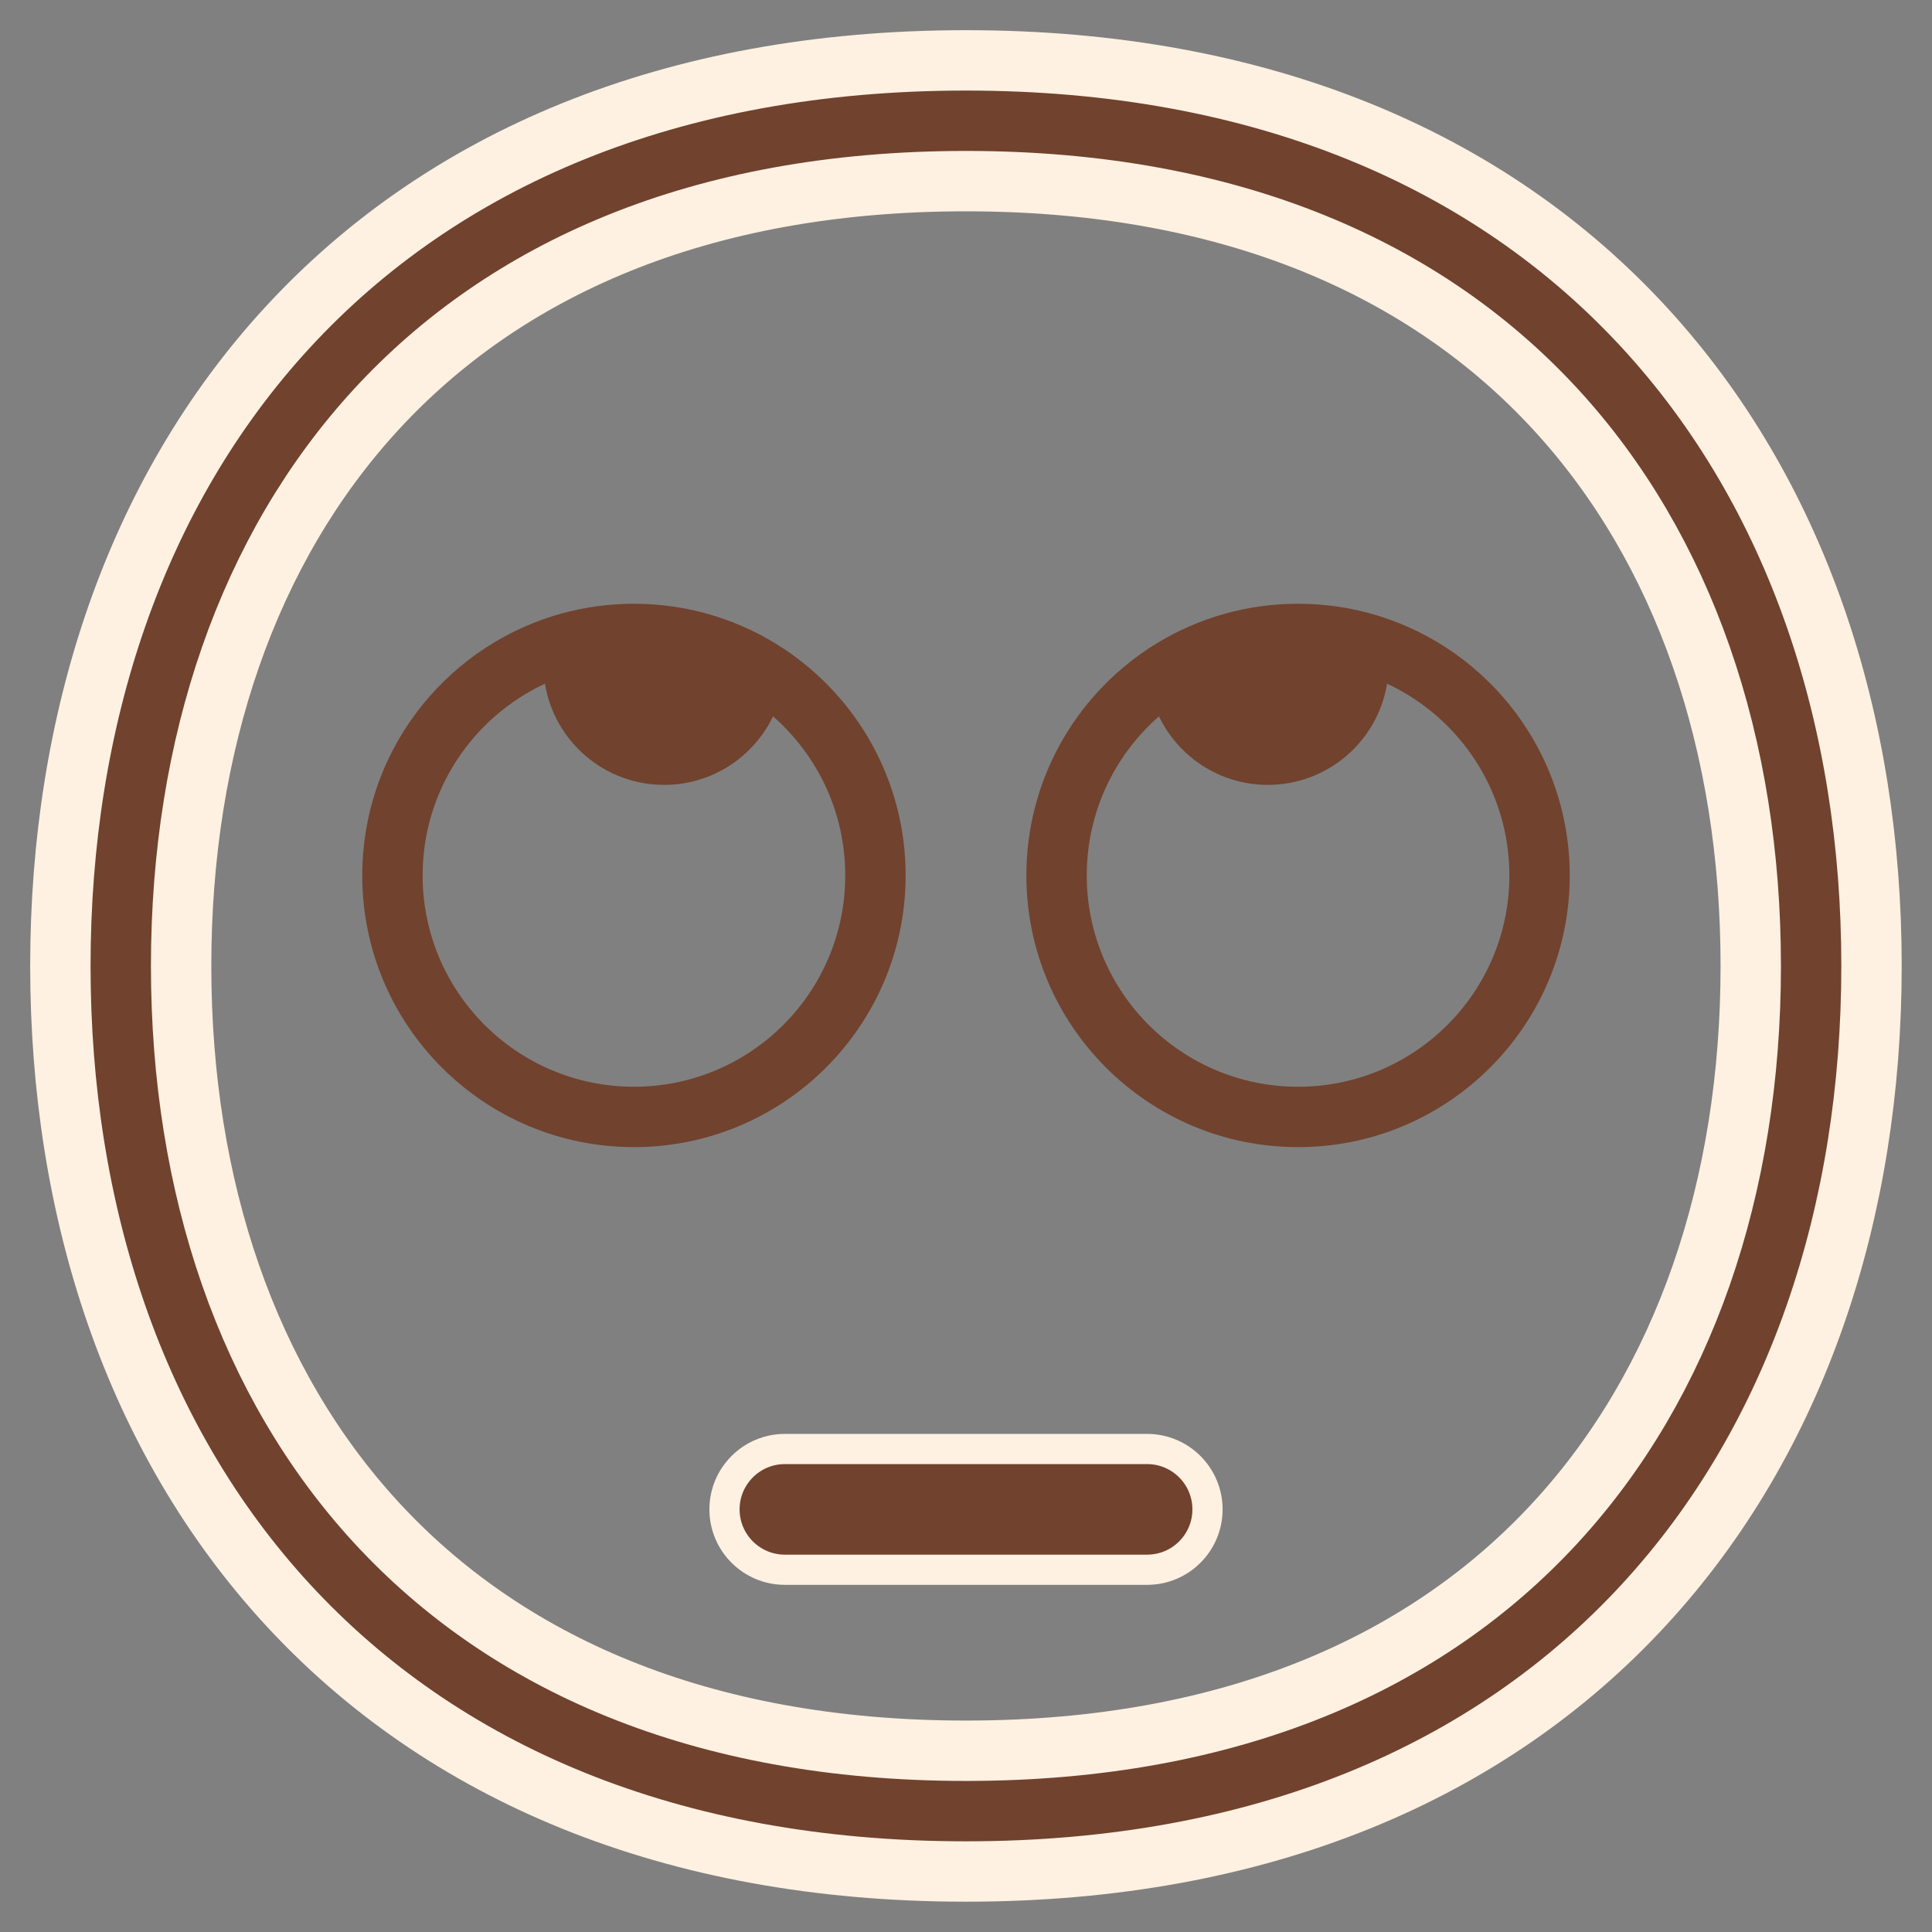
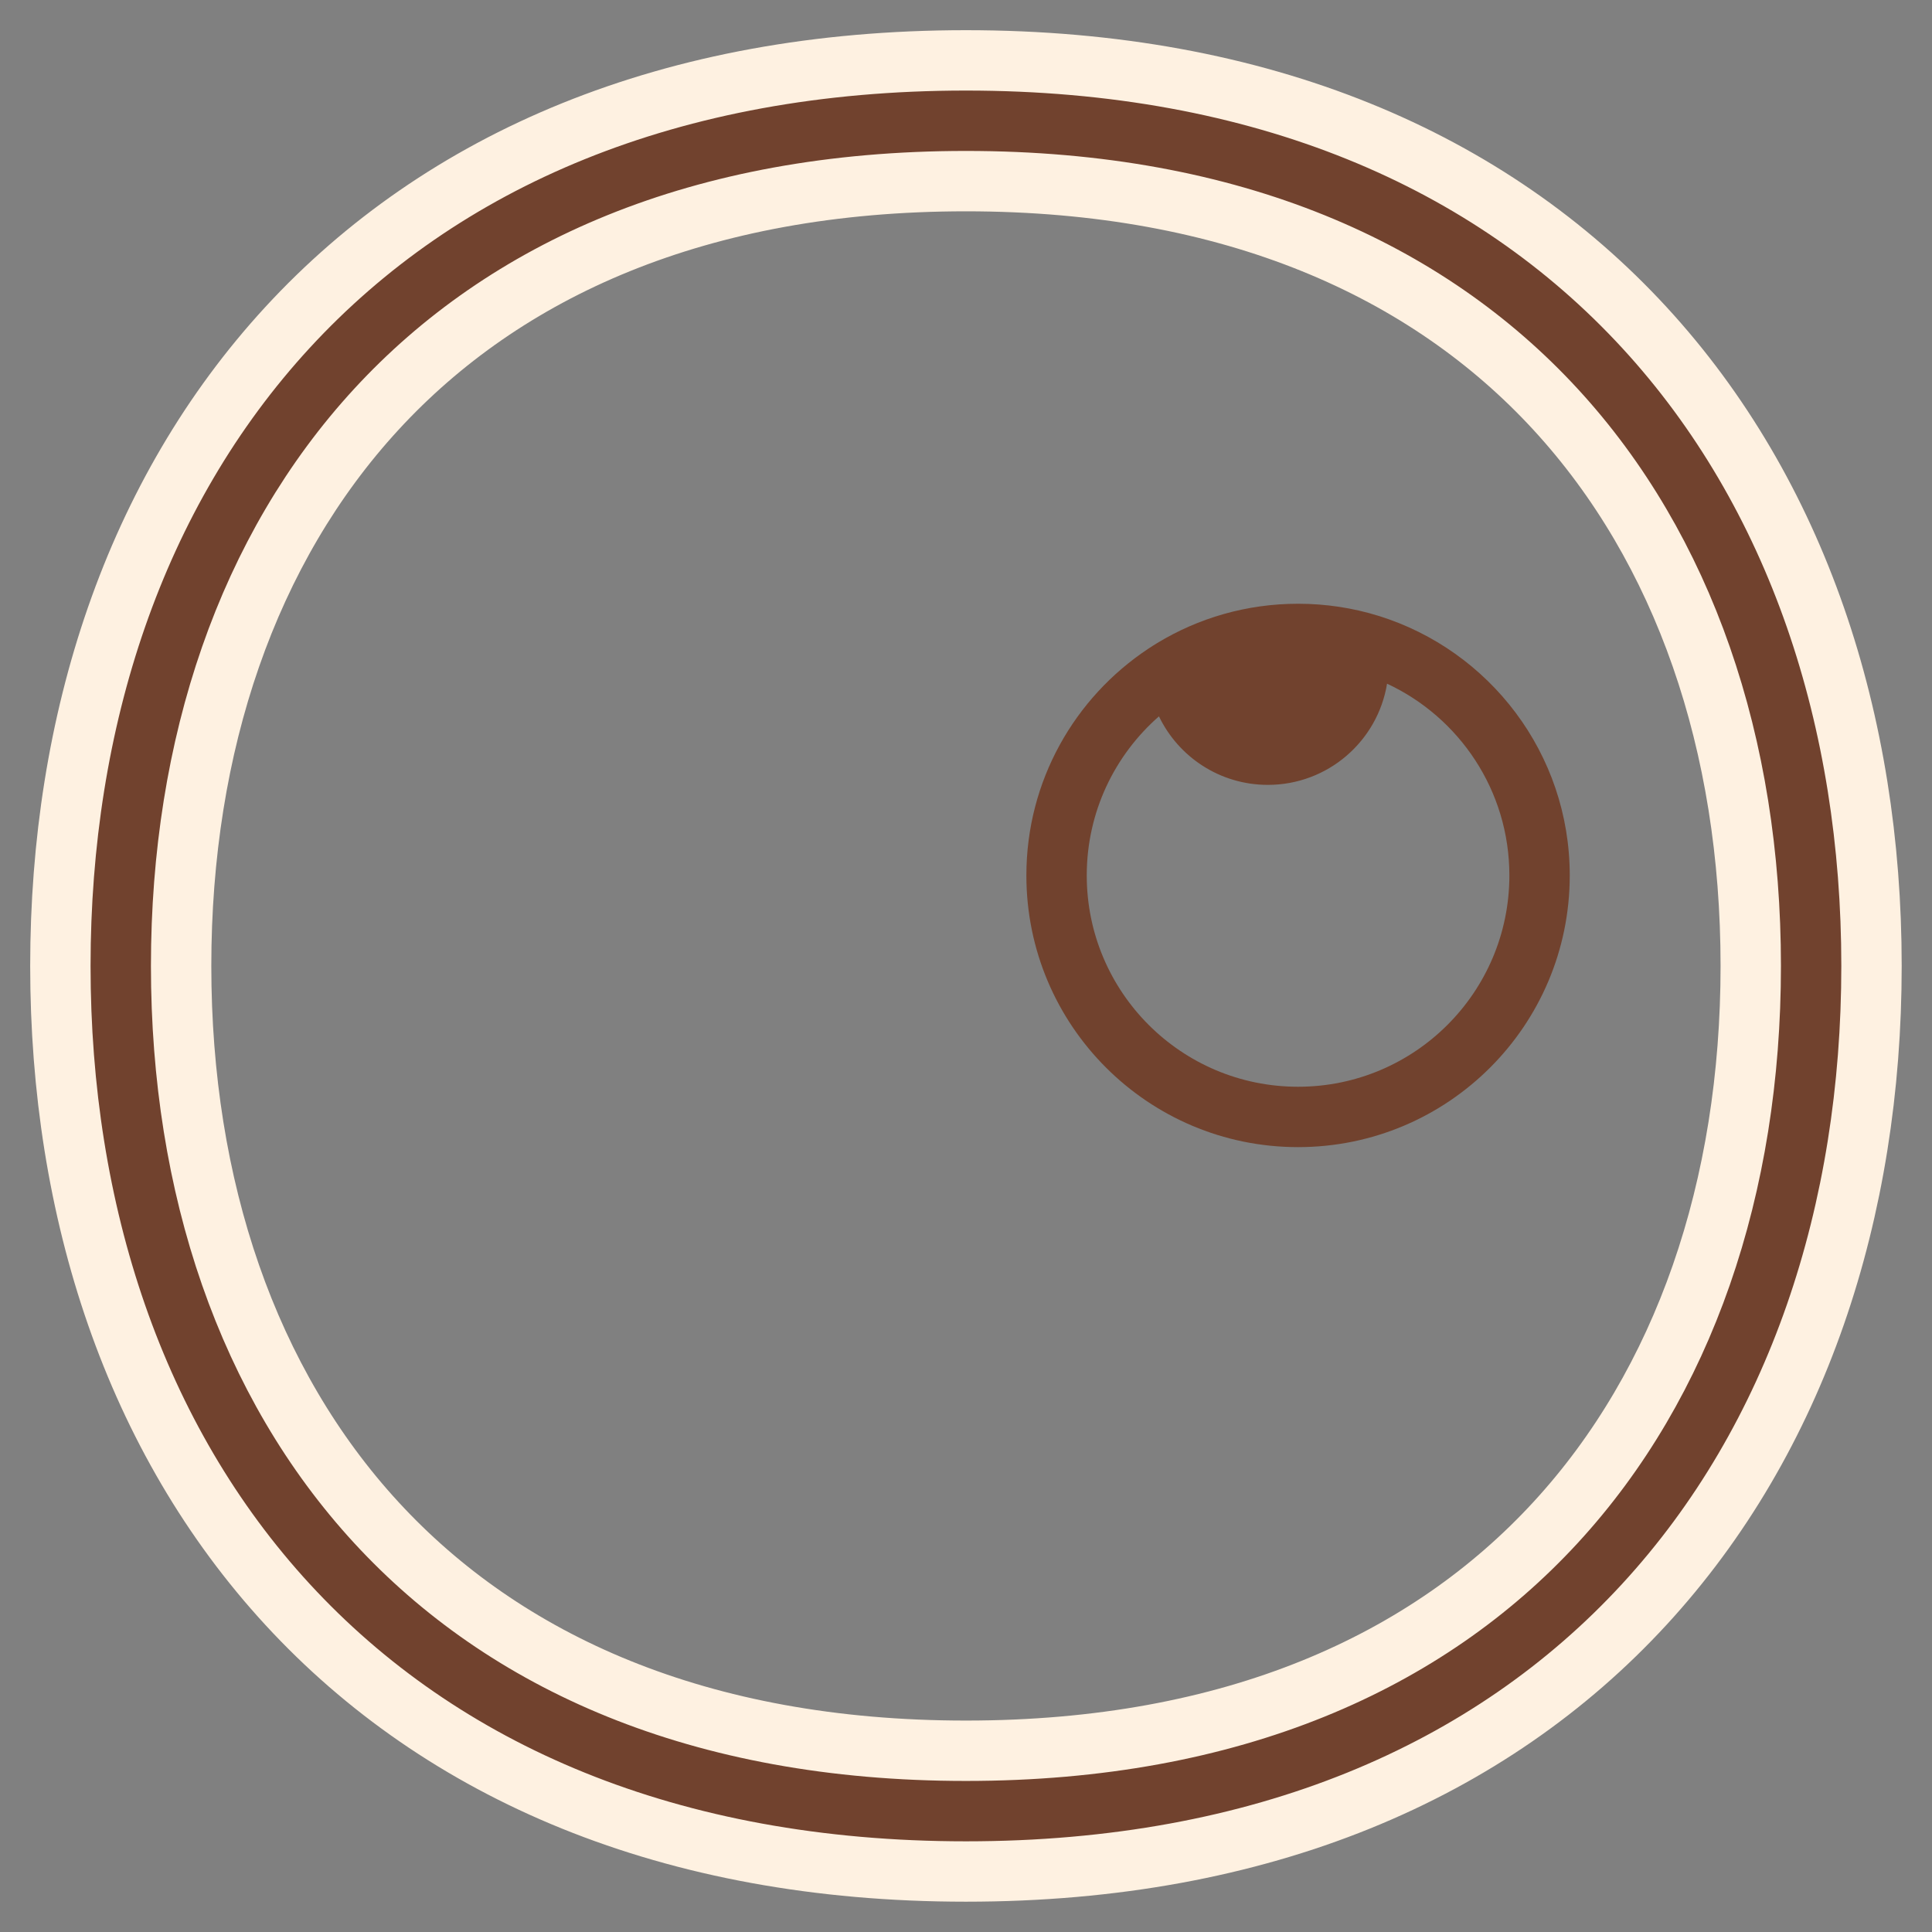
<svg xmlns="http://www.w3.org/2000/svg" viewBox="5984 4984 32 32" width="32" height="32" data-guides="{&quot;vertical&quot;:[],&quot;horizontal&quot;:[]}">
  <rect x="5984" y="4984" width="32" height="32" fill="#808080" stroke="none" />
-   <path fill="#71422e" stroke="none" fill-opacity="1" stroke-width="1" stroke-opacity="1" color="rgb(51, 51, 51)" font-size-adjust="none" id="tSvg2aabc57e12" title="Path 13" d="M 5993.268 4994.171 C 5993.234 4994.18 5993.2 4994.19 5993.166 4994.201C 5991.332 4994.77 5990 4996.479 5990 4998.5C 5990 5000.985 5992.015 5003 5994.5 5003C 5996.985 5003 5999 5000.985 5999 4998.5C 5999 4996.933 5998.199 4995.553 5996.984 4994.747C 5996.272 4994.275 5995.418 4994 5994.5 4994C 5994.073 4994 5993.66 4994.06 5993.268 4994.171ZM 5998 4998.5 C 5998 5000.433 5996.433 5002 5994.5 5002C 5992.567 5002 5991 5000.433 5991 4998.5C 5991 4997.093 5991.83 4995.881 5993.026 4995.324C 5993.181 4996.275 5994.006 4997 5995 4997C 5995.795 4997 5996.481 4996.537 5996.804 4995.865C 5997.537 4996.507 5998 4997.449 5998 4998.5Z" />
  <path fill="#71422e" stroke="none" fill-opacity="1" stroke-width="1" stroke-opacity="1" color="rgb(51, 51, 51)" font-size-adjust="none" id="tSvg31b33d93c4" title="Path 14" d="M 6001 4998.5 C 6001 4996.933 6001.801 4995.553 6003.016 4994.747C 6003.065 4994.714 6003.116 4994.682 6003.167 4994.651C 6003.847 4994.238 6004.646 4994 6005.5 4994C 6005.965 4994 6006.413 4994.07 6006.834 4994.201C 6008.668 4994.77 6010 4996.479 6010 4998.5C 6010 5000.985 6007.985 5003 6005.5 5003C 6003.015 5003 6001 5000.985 6001 4998.5ZM 6009 4998.5 C 6009 4997.093 6008.17 4995.881 6006.974 4995.324C 6006.819 4996.275 6005.994 4997 6005 4997C 6004.205 4997 6003.519 4996.537 6003.196 4995.865C 6002.463 4996.507 6002 4997.449 6002 4998.5C 6002 5000.433 6003.567 5002 6005.5 5002C 6007.433 5002 6009 5000.433 6009 4998.5Z" />
-   <path fill="#71422e" stroke="#fef1e1" fill-opacity="1" stroke-width="0.5" stroke-opacity="1" color="rgb(51, 51, 51)" font-size-adjust="none" id="tSvgab43961a87" title="Path 15" d="M 5997 5008 C 5996.448 5008 5996 5008.448 5996 5009C 5996 5009.552 5996.448 5010 5997 5010C 5999 5010 6001 5010 6003 5010C 6003.552 5010 6004 5009.552 6004 5009C 6004 5008.448 6003.552 5008 6003 5008C 6001 5008 5999 5008 5997 5008Z" />
  <path fill="#71422e" stroke="#fef1e1" fill-opacity="1" stroke-width="1" stroke-opacity="1" color="rgb(51, 51, 51)" font-size-adjust="none" id="tSvg14d4bd3d816" title="Path 16" d="M 5999.999 4985 C 5995.095 4985 5991.313 4986.654 5988.763 4989.423C 5986.226 4992.178 5985 4995.938 5985 4999.999C 5985 5004.06 5986.226 5007.82 5988.763 5010.575C 5991.313 5013.344 5995.095 5014.998 5999.999 5014.998C 6004.903 5014.998 6008.685 5013.344 6011.234 5010.575C 6013.771 5007.82 6014.998 5004.06 6014.998 4999.999C 6014.998 4995.938 6013.771 4992.178 6011.234 4989.423C 6008.685 4986.654 6004.903 4985 5999.999 4985ZM 5987 4999.999 C 5987 4996.329 5988.106 4993.089 5990.235 4990.778C 5992.351 4988.48 5995.568 4987 5999.999 4987C 6004.43 4987 6007.647 4988.48 6009.763 4990.778C 6011.892 4993.089 6012.998 4996.329 6012.998 4999.999C 6012.998 5003.669 6011.892 5006.909 6009.763 5009.22C 6007.647 5011.518 6004.43 5012.998 5999.999 5012.998C 5995.568 5012.998 5992.351 5011.518 5990.235 5009.22C 5988.106 5006.909 5987 5003.669 5987 4999.999Z" />
  <defs />
</svg>